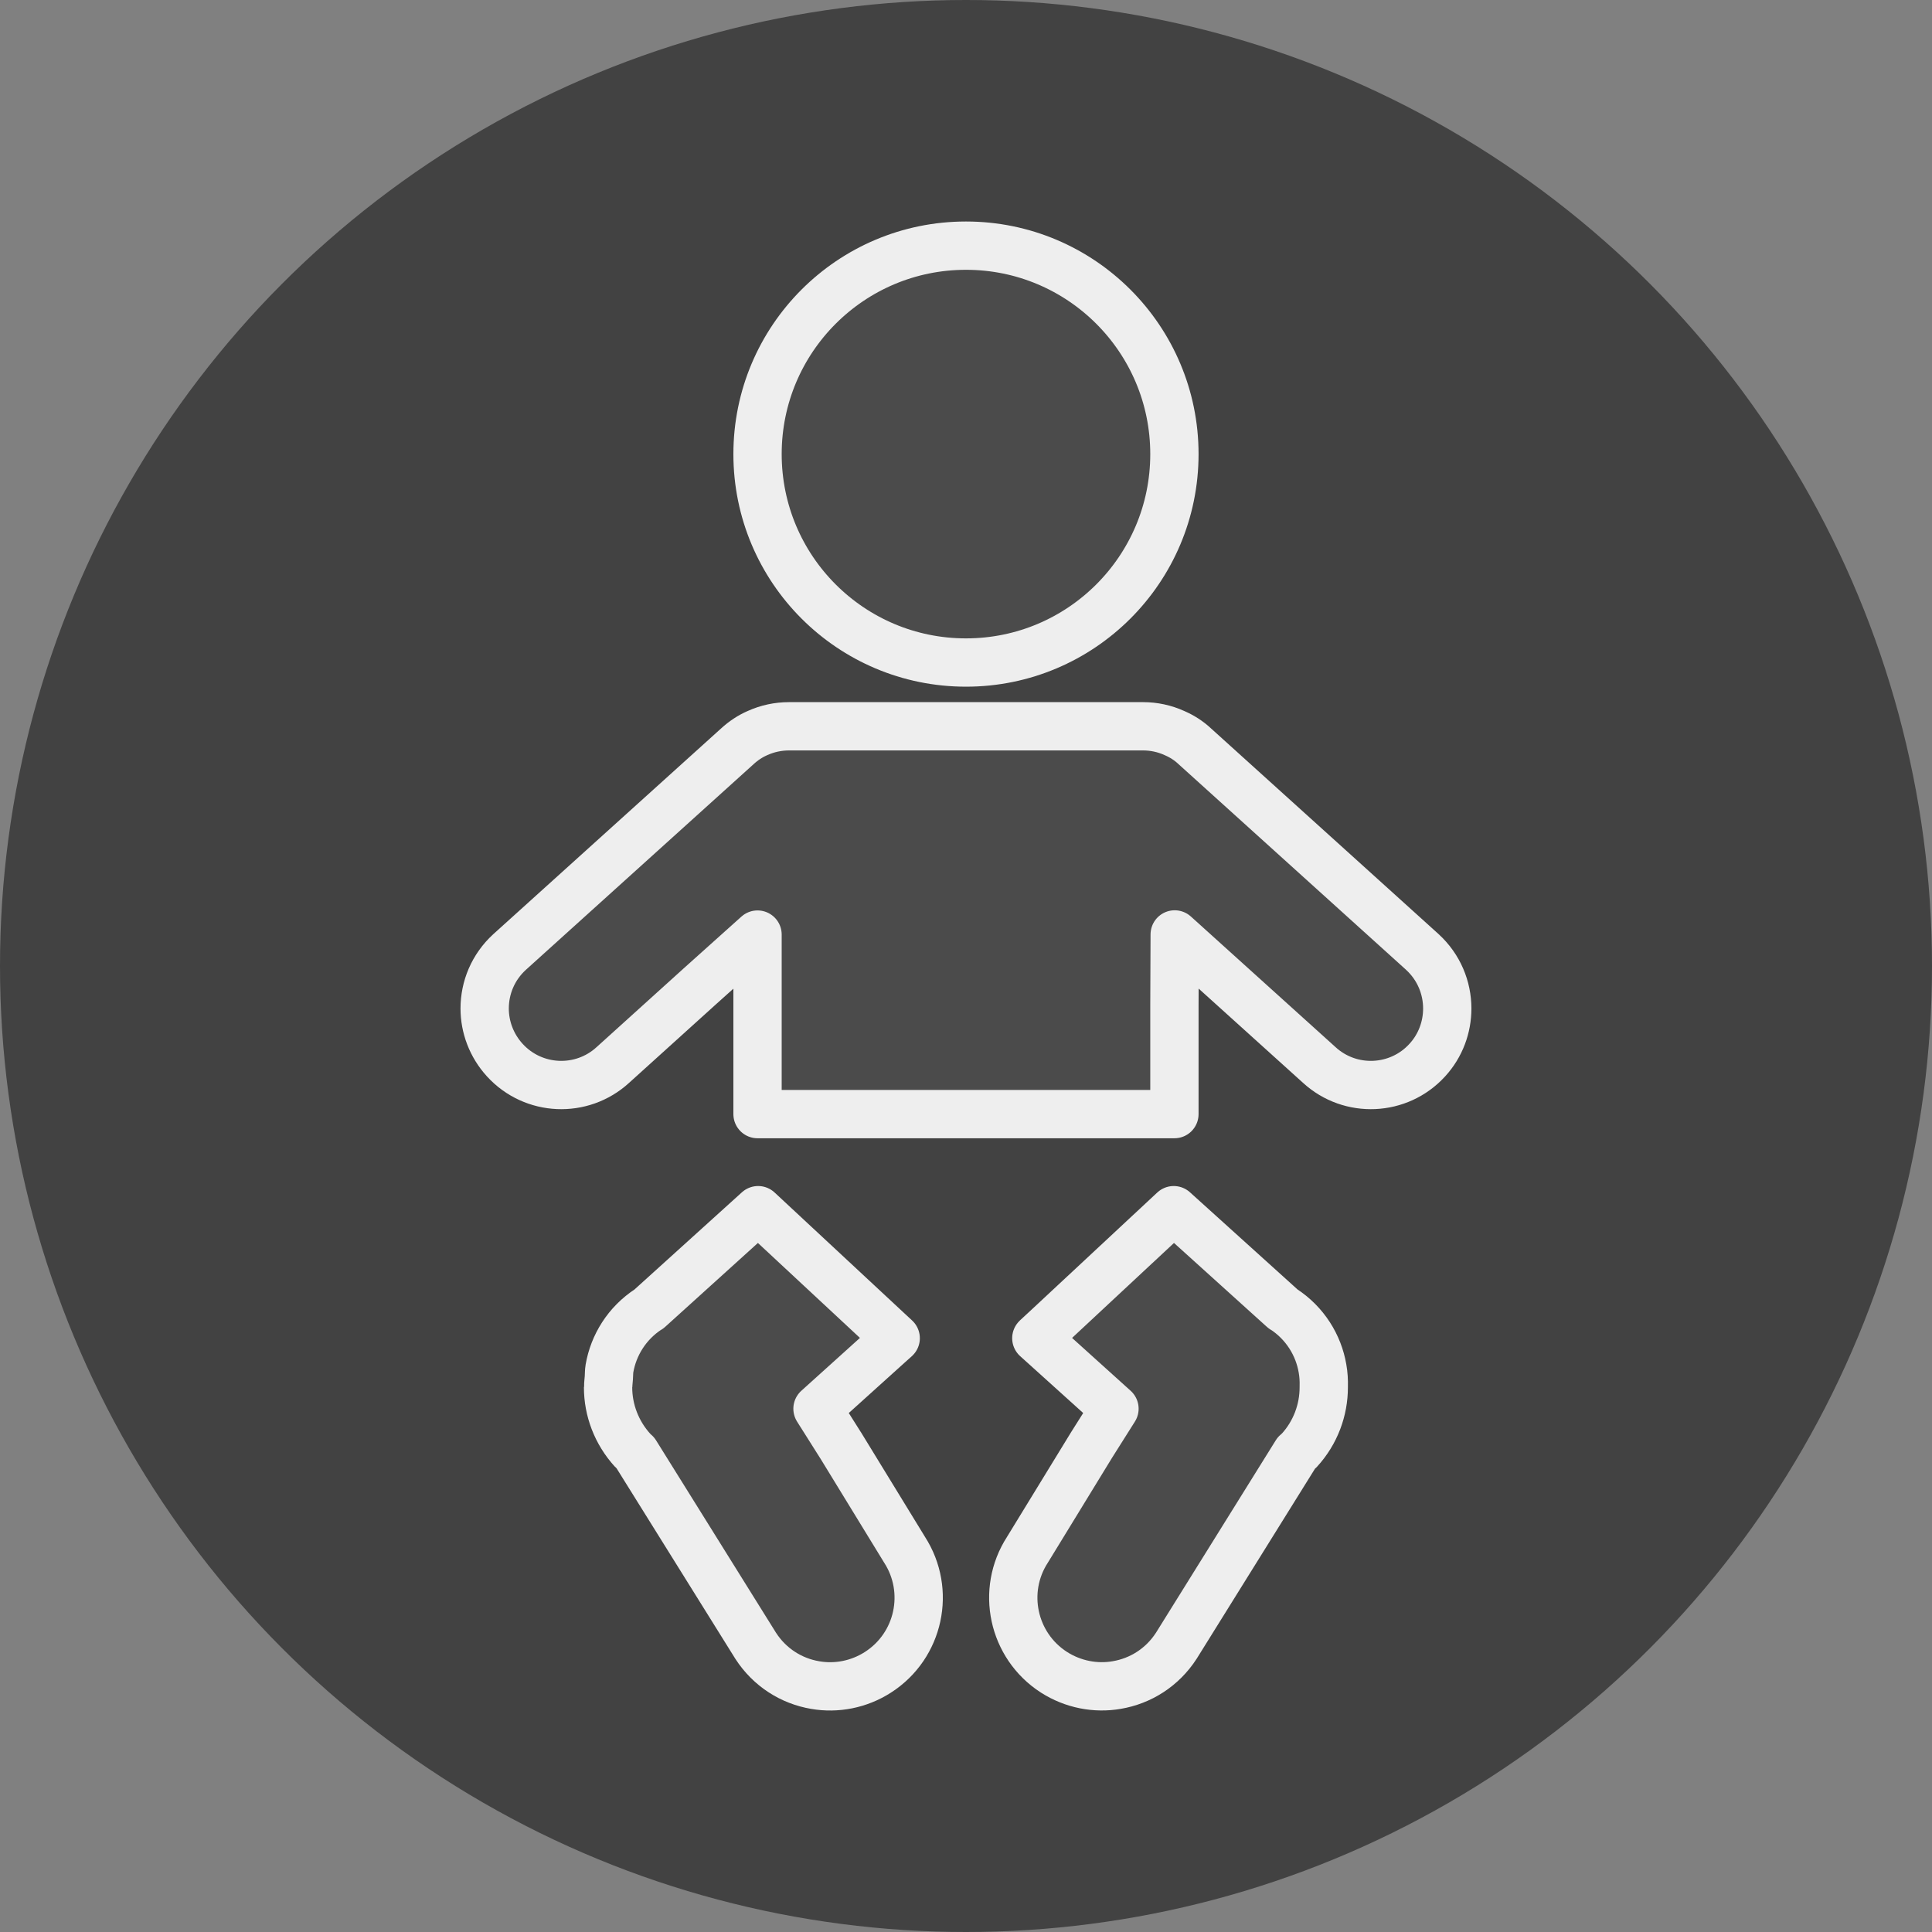
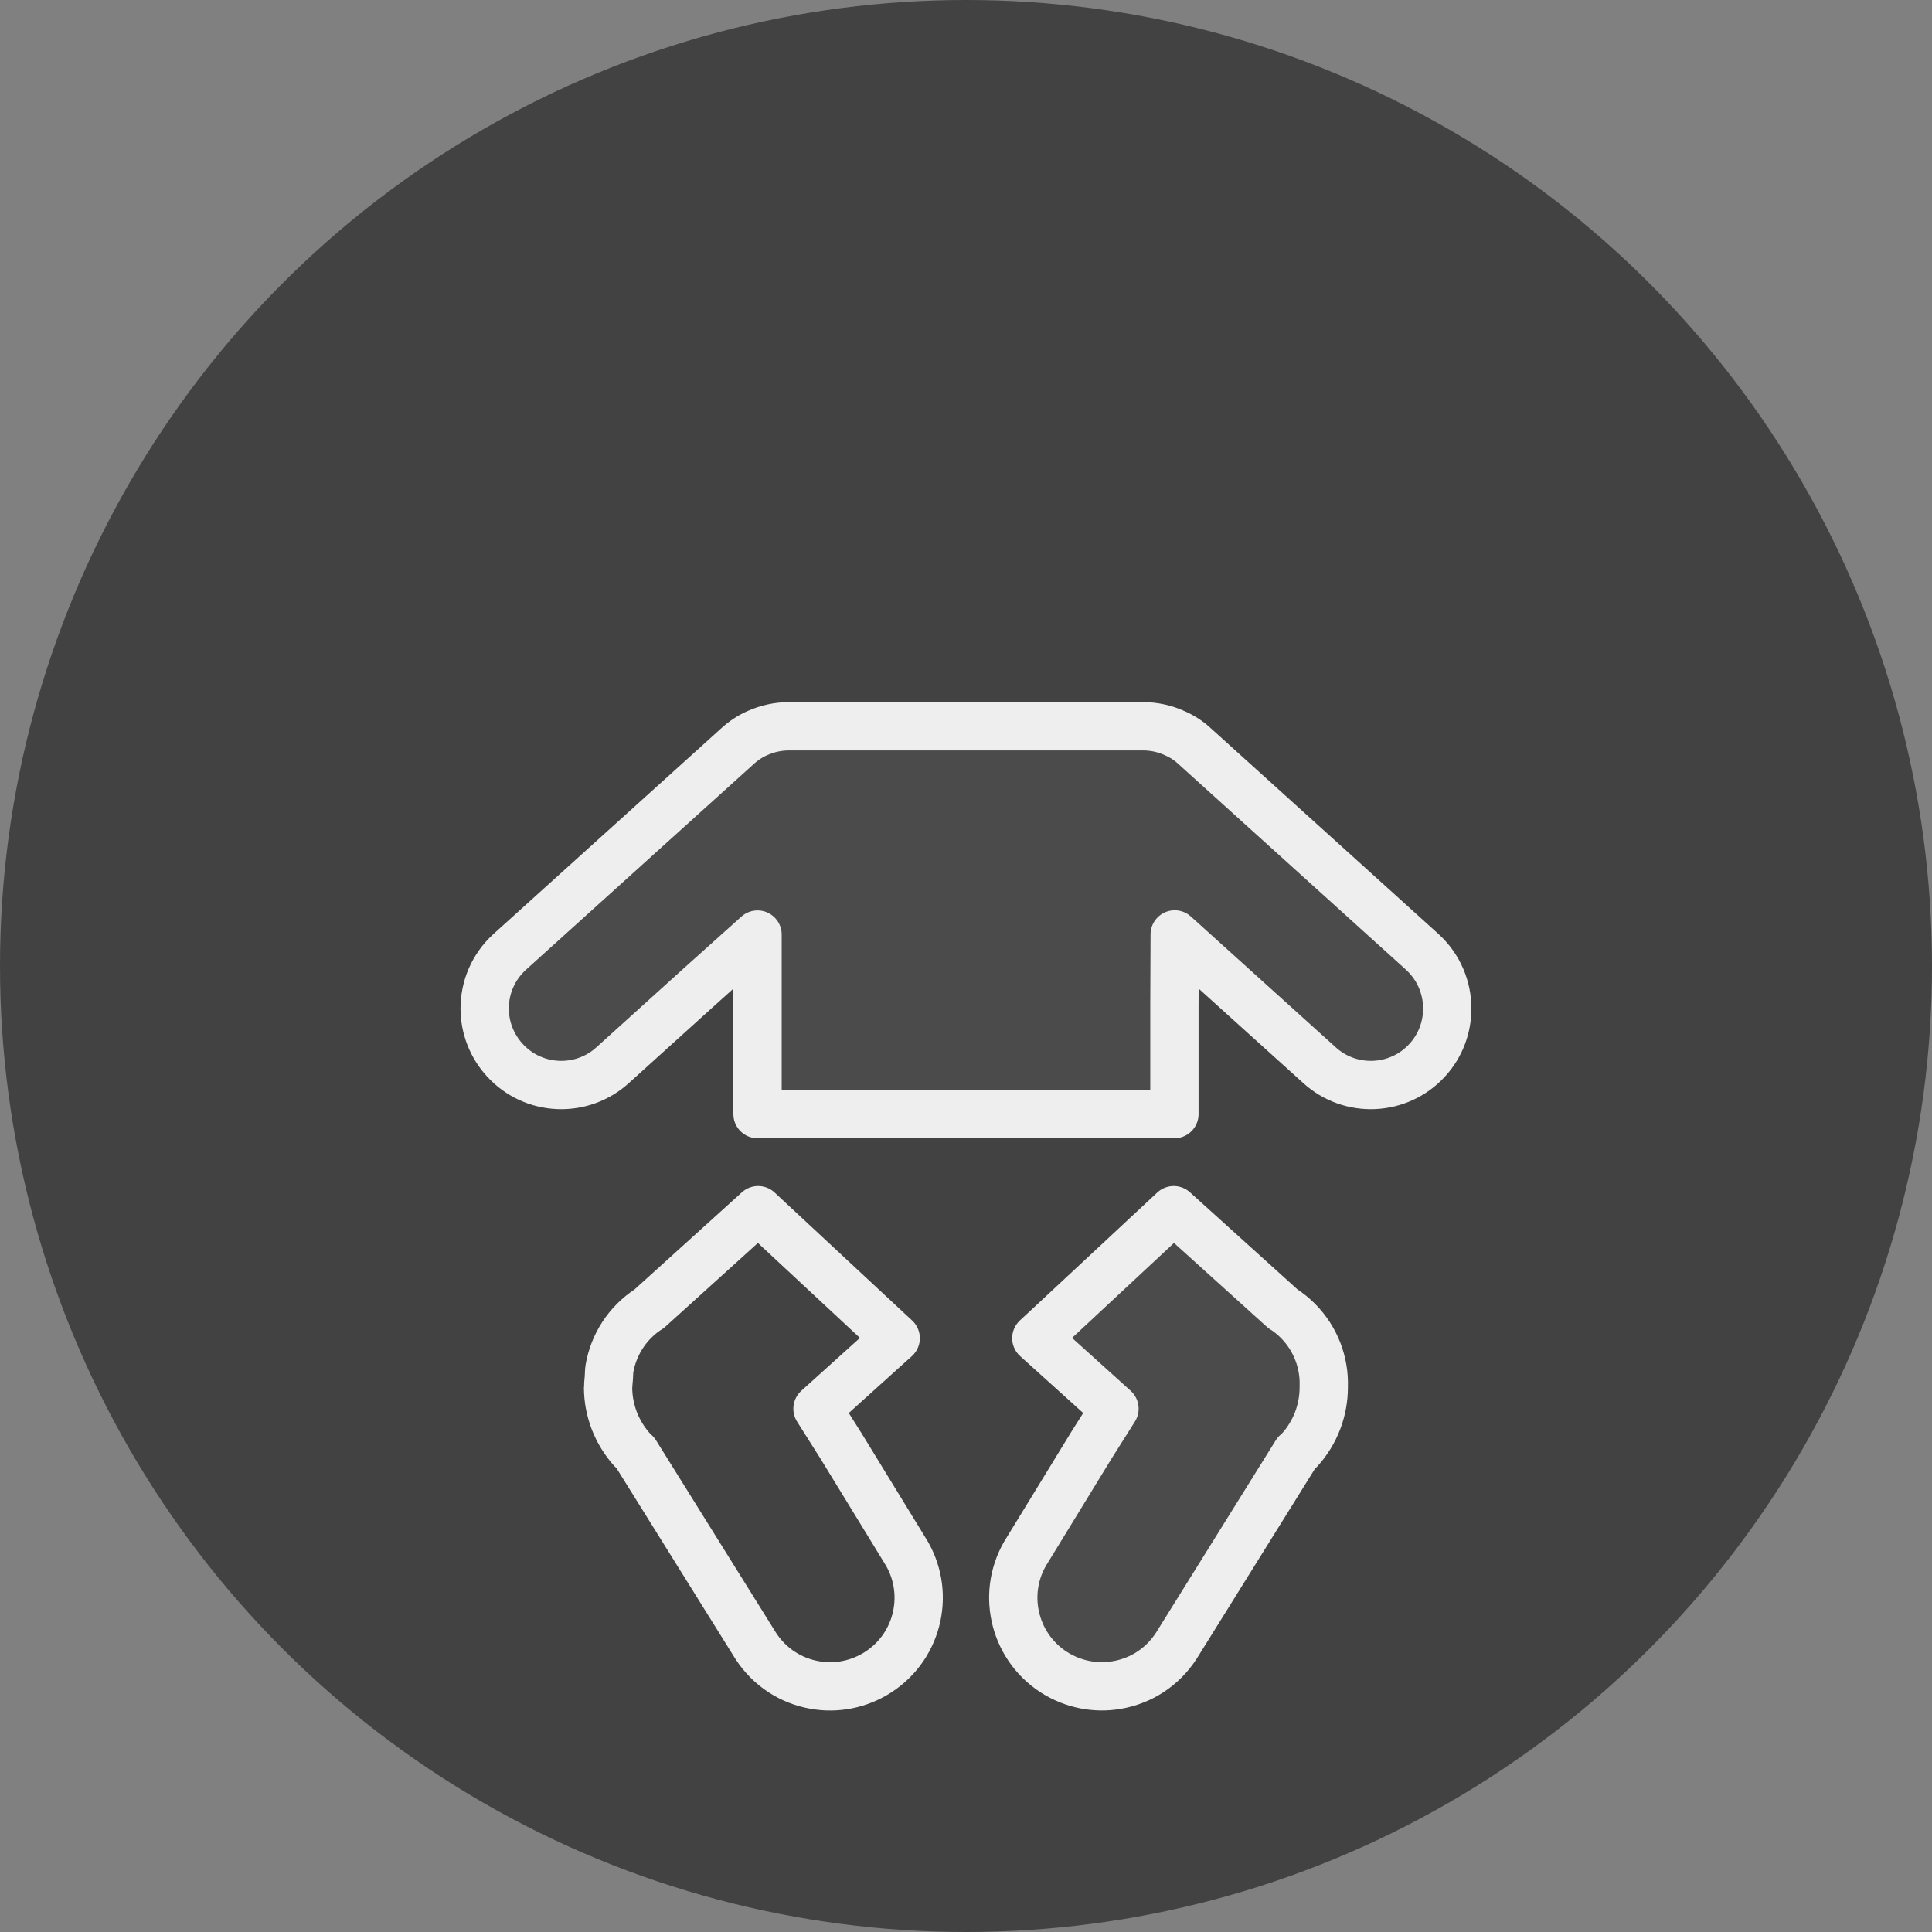
<svg xmlns="http://www.w3.org/2000/svg" width="80" height="80" viewBox="0 0 80 80">
  <rect x="0" y="0" width="80" height="80" fill="#808080" stroke="none" />
  <circle cx="40" cy="40" r="40" fill="#424242" />
-   <circle cx="39.999" cy="18.803" r="8.631" fill="#4b4b4b" />
-   <path d="M34.8,59.835l-.949-1.503,2.963-2.673.261-.233h0s.014-.014.014-.014l-5.696-5.301-4.524,4.093h-.007c-.899.583-1.46,1.496-1.626,2.467-.02.117-.015.234-.024.352,0,.012-.002.025-.002.037-.007.118-.027.236-.024.352,0,.015-.007.021-.007.036,0,.935.345,1.87,1.021,2.611.036.043.079.072.115.108l4.977,7.983c.582.899,1.481,1.46,2.467,1.626.87.151,1.805-.022,2.597-.532,1.712-1.1,2.194-3.373,1.101-5.071l-2.655-4.337Z" fill="#4b4b4b" />
  <path d="M53.14,54.204h-.007l-4.531-4.093-5.234,4.877-.443.41h.001s-.014.014-.014.014l3.236,2.92-.949,1.503-2.654,4.336c-1.1,1.698-.611,3.971,1.093,5.071.798.511,1.733.684,2.603.532.985-.166,1.884-.726,2.467-1.626l4.97-7.983c.036-.036.079-.065.122-.108.676-.74,1.014-1.676,1.014-2.611v-.036c.007-.244-.007-.496-.051-.741-.165-.971-.726-1.884-1.625-2.467Z" fill="#4b4b4b" />
  <path d="M58.901,39.423l-9.429-8.522c-.252-.238-.54-.417-.842-.547-.41-.187-.856-.28-1.295-.28h-14.665c-.446,0-.892.094-1.302.28-.302.13-.583.317-.834.547l-9.436,8.522c-.683.626-1.029,1.475-1.029,2.338,0,.762.281,1.532.834,2.136,1.18,1.294,3.186,1.381,4.474.201l3.596-3.251,2.395-2.148v7.434h17.262v-4.478l.012-2.962,5.986,5.405c1.287,1.18,3.294,1.093,4.473-.201.554-.604.827-1.374.827-2.136,0-.856-.345-1.712-1.028-2.338Z" fill="#4b4b4b" />
-   <circle cx="39.999" cy="18.803" r="8.631" fill="none" stroke="#eee" stroke-linecap="round" stroke-linejoin="round" stroke-width="2" />
  <path d="M34.8,59.835l-.949-1.503,2.963-2.673.261-.233h0s.014-.014.014-.014l-5.696-5.301-4.524,4.093h-.007c-.899.583-1.46,1.496-1.626,2.467-.02.117-.015.234-.024.352,0,.012-.002.025-.002.037-.007.118-.027.236-.024.352,0,.015-.007.021-.007.036,0,.935.345,1.87,1.021,2.611.036.043.079.072.115.108l4.977,7.983c.582.899,1.481,1.46,2.467,1.626.87.151,1.805-.022,2.597-.532,1.712-1.1,2.194-3.373,1.101-5.071l-2.655-4.337Z" fill="none" stroke="#eee" stroke-linecap="round" stroke-linejoin="round" stroke-width="2" />
  <path d="M53.14,54.204h-.007l-4.531-4.093-5.234,4.877-.443.41h.001s-.014.014-.014.014l3.236,2.92-.949,1.503-2.654,4.336c-1.1,1.698-.611,3.971,1.093,5.071.798.511,1.733.684,2.603.532.985-.166,1.884-.726,2.467-1.626l4.97-7.983c.036-.036.079-.065.122-.108.676-.74,1.014-1.676,1.014-2.611v-.036c.007-.244-.007-.496-.051-.741-.165-.971-.726-1.884-1.625-2.467Z" fill="none" stroke="#eee" stroke-linecap="round" stroke-linejoin="round" stroke-width="2" />
  <path d="M58.901,39.423l-9.429-8.522c-.252-.238-.54-.417-.842-.547-.41-.187-.856-.28-1.295-.28h-14.665c-.446,0-.892.094-1.302.28-.302.13-.583.317-.834.547l-9.436,8.522c-.683.626-1.029,1.475-1.029,2.338,0,.762.281,1.532.834,2.136,1.18,1.294,3.186,1.381,4.474.201l3.596-3.251,2.395-2.148v7.434h17.262v-4.478l.012-2.962,5.986,5.405c1.287,1.18,3.294,1.093,4.473-.201.554-.604.827-1.374.827-2.136,0-.856-.345-1.712-1.028-2.338Z" fill="none" stroke="#eee" stroke-linecap="round" stroke-linejoin="round" stroke-width="2" />
</svg>